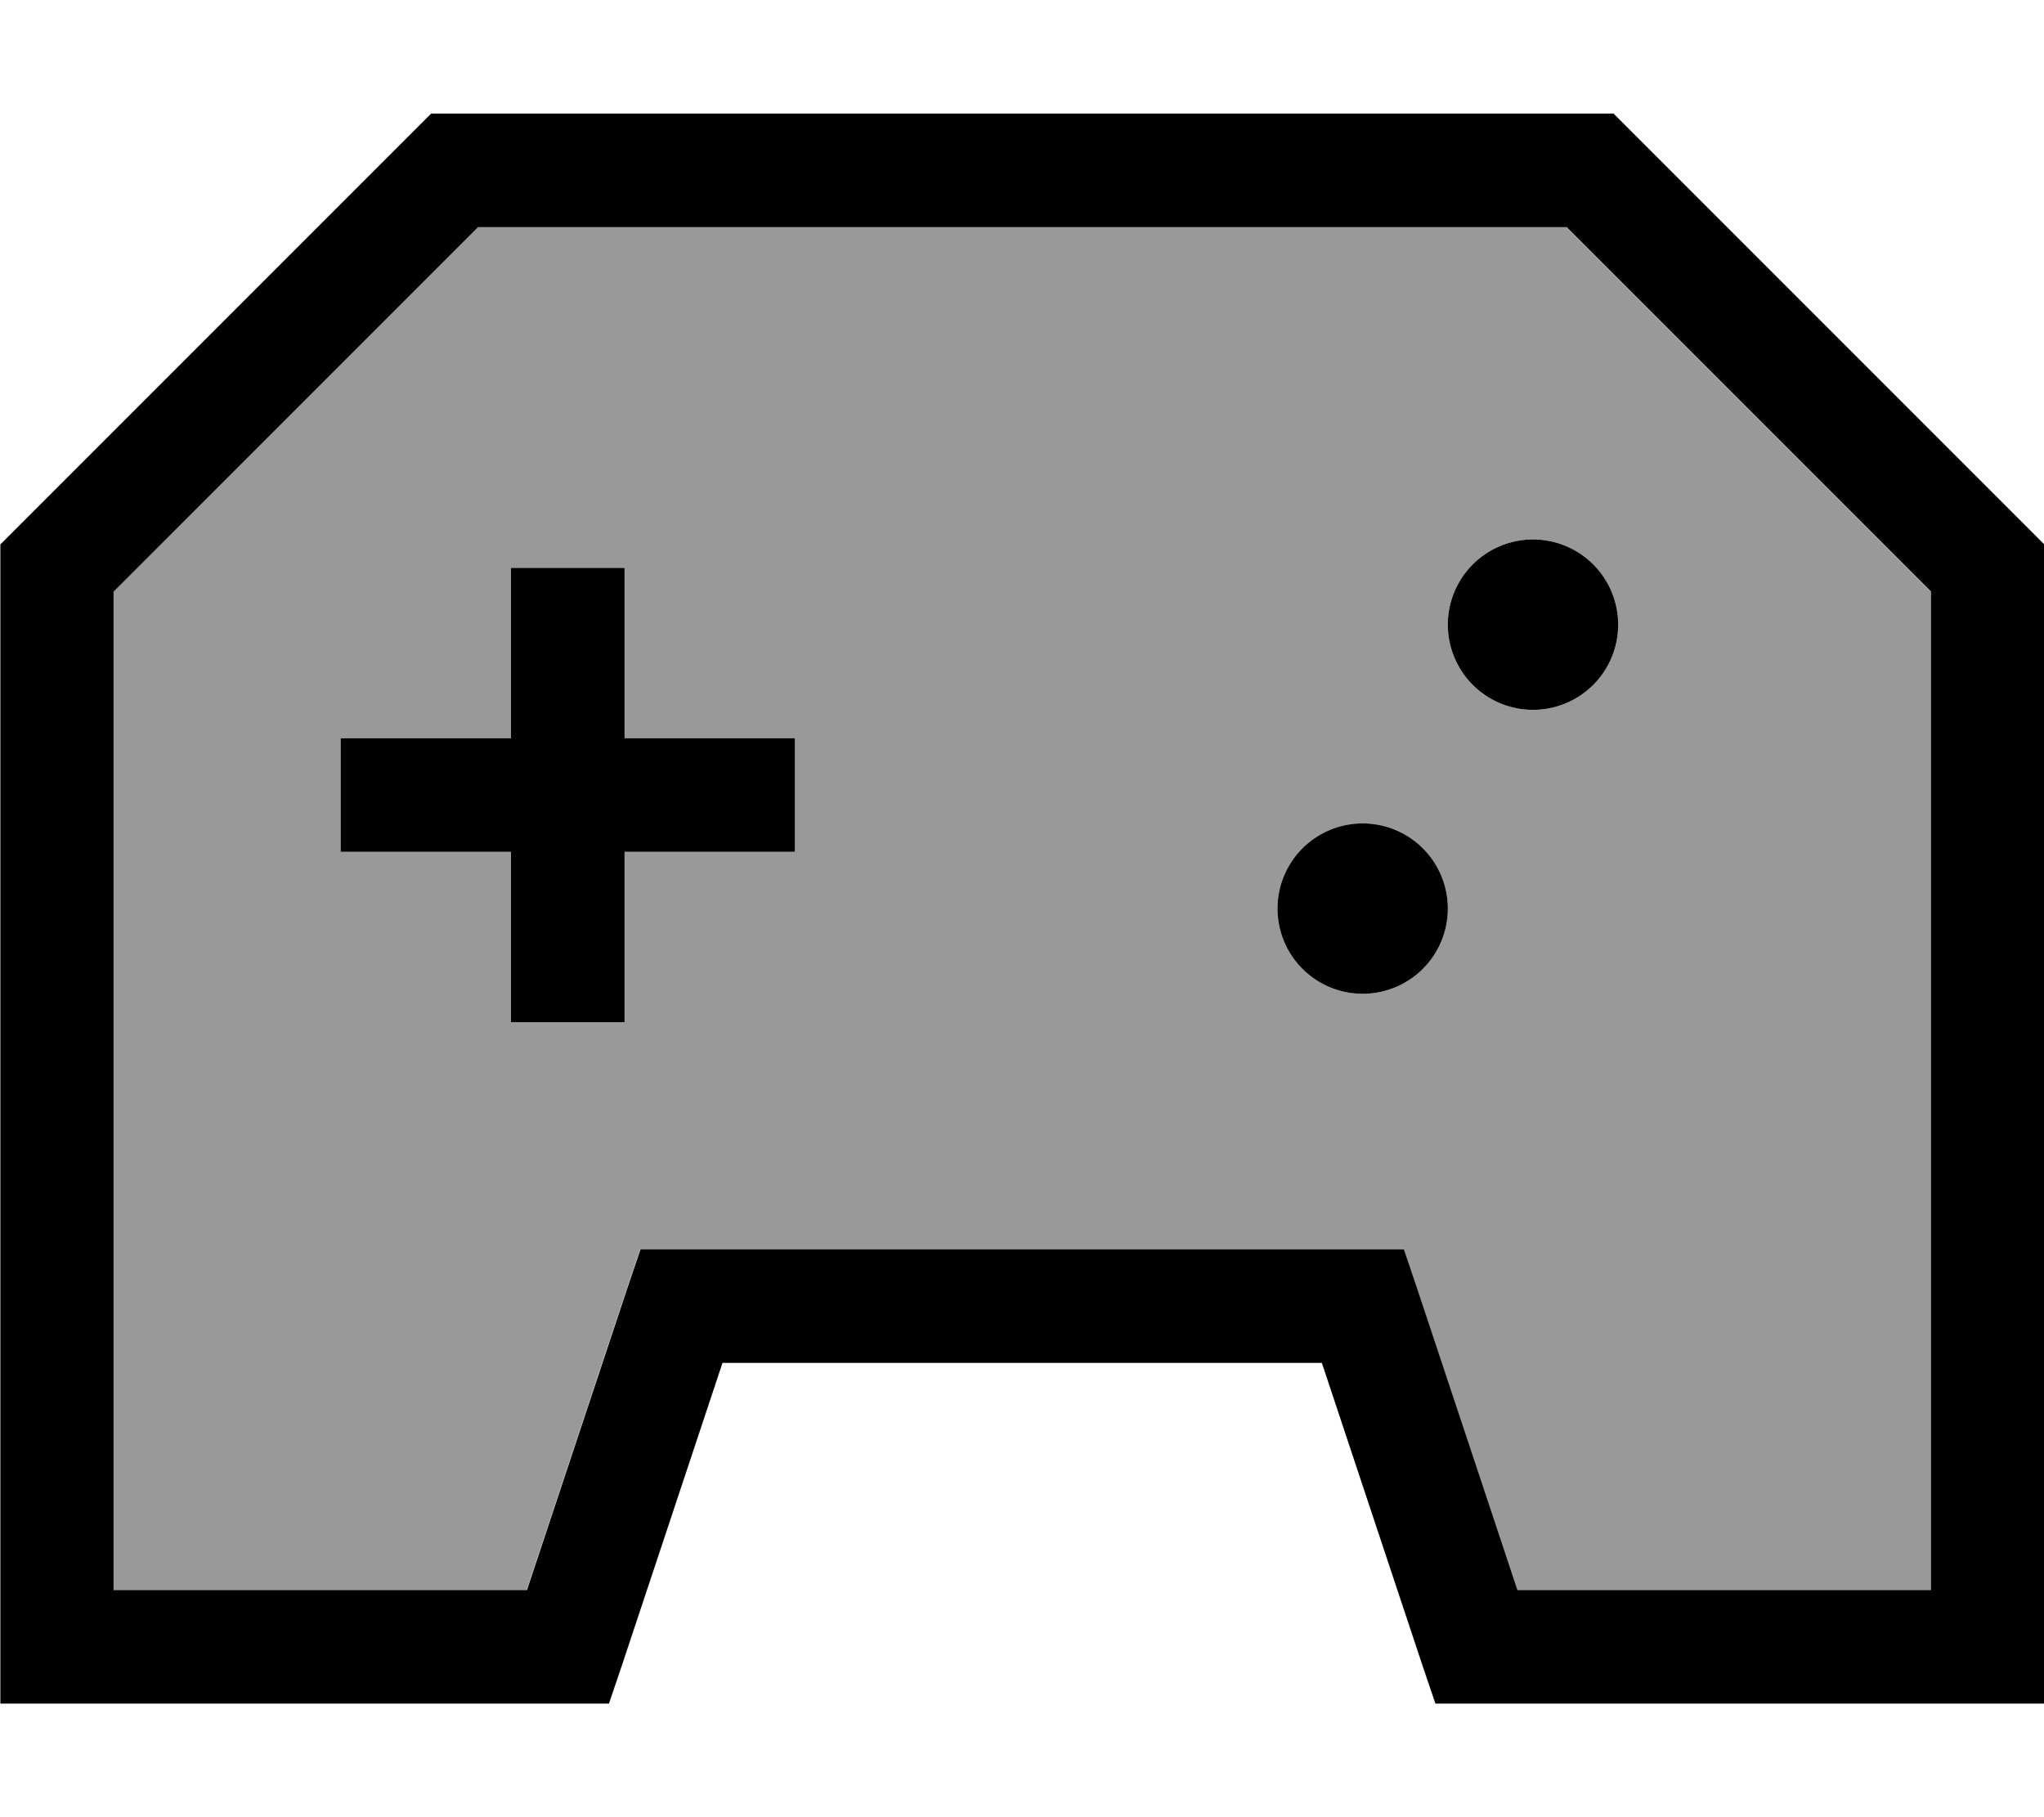
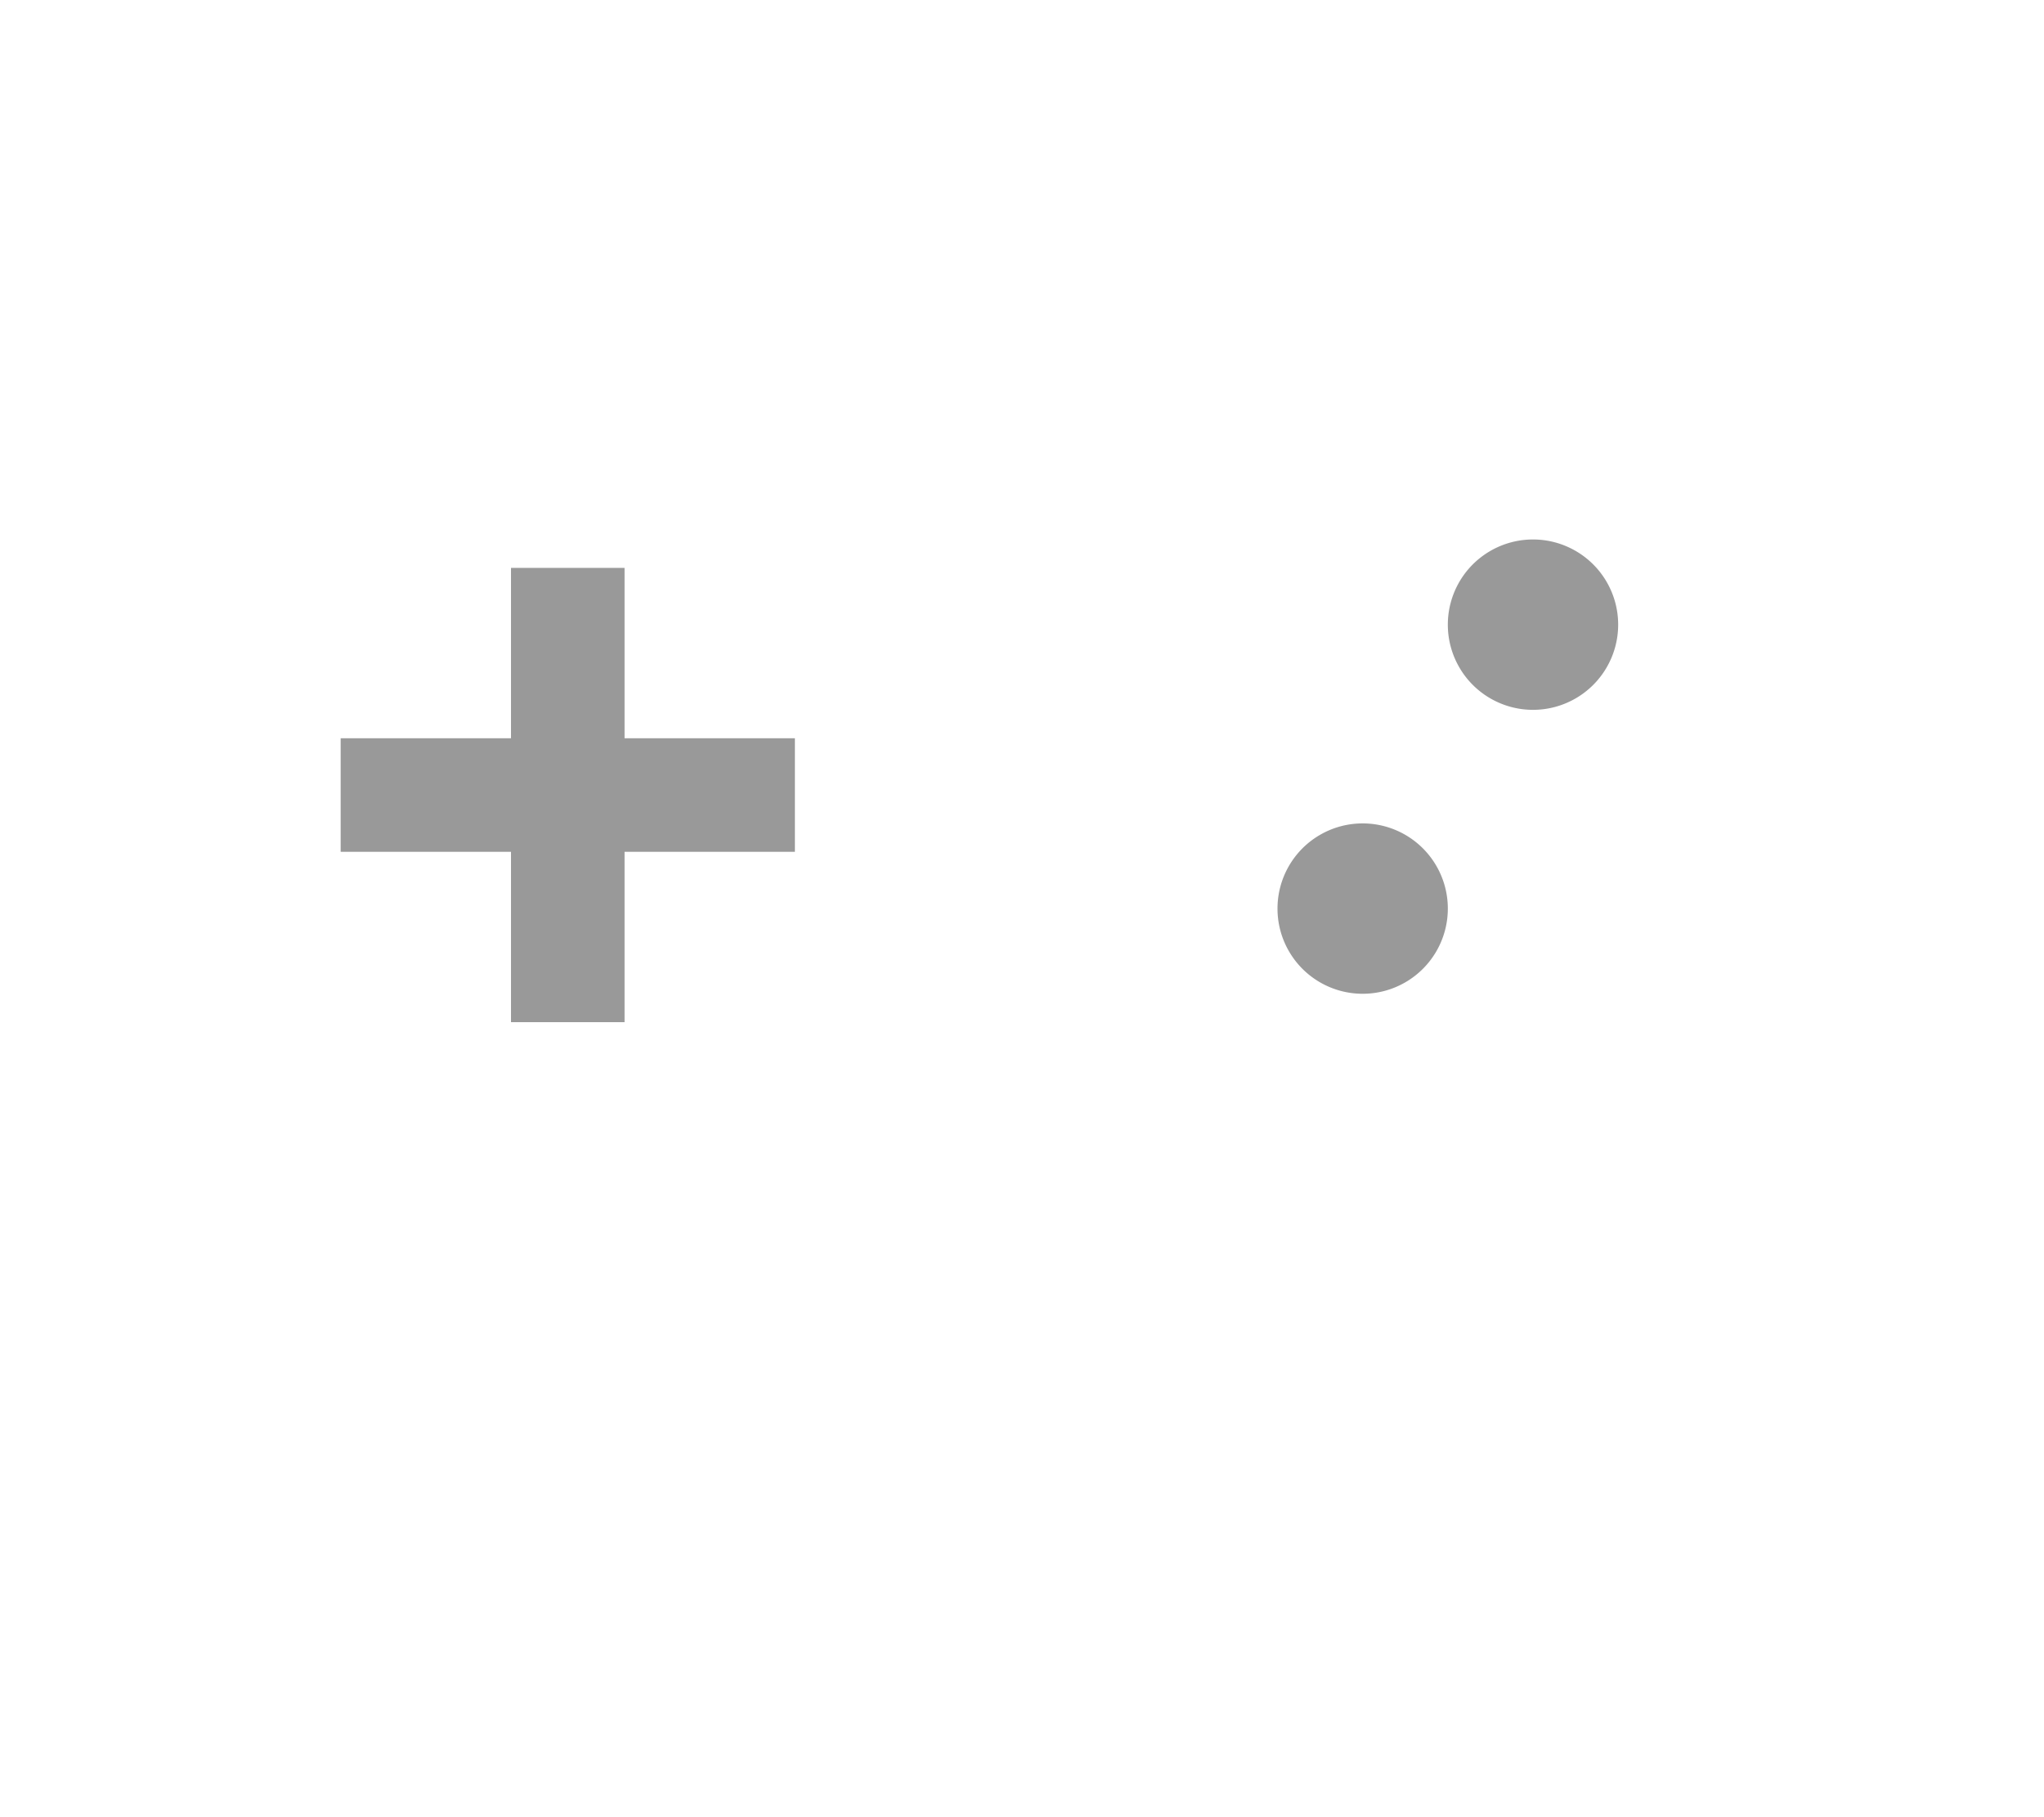
<svg xmlns="http://www.w3.org/2000/svg" viewBox="0 0 576 512">
-   <path style="fill:currentColor;opacity:.4" d="M32 166.6l102.6-102.6 306.8 0 102.6 102.6 0 281.4-116.5 0-28.3-85.1-3.7-10.9-215.1 0-3.7 10.9-28.3 85.1-116.5 0 0-281.4zM96 208l0 32 48 0 0 48 32 0 0-48 48 0 0-32-48 0 0-48-32 0 0 48-48 0zm264 48a24 24 0 1 0 48 0 24 24 0 1 0 -48 0zm48-80a24 24 0 1 0 48 0 24 24 0 1 0 -48 0z" />
-   <path style="fill:currentColor;opacity:1" d="M576 153.4l0 326.6-171.5 0-3.7-10.9-28.3-85.1-168.9 0-28.3 85.1-3.7 10.9-171.5 0 0-326.6 121.4-121.4 333.2 0 121.4 121.4zM32 166.6l0 281.4 116.5 0 28.3-85.1 3.7-10.9 215.1 0 3.7 10.9 28.3 85.1 116.5 0 0-281.4-102.6-102.6-306.8 0-102.6 102.6zM176 208l48 0 0 32-48 0 0 48-32 0 0-48-48 0 0-32 48 0 0-48 32 0 0 48zm208 72a24 24 0 1 1 0-48 24 24 0 1 1 0 48zm48-80a24 24 0 1 1 0-48 24 24 0 1 1 0 48z" />
+   <path style="fill:currentColor;opacity:.4" d="M32 166.6zM96 208l0 32 48 0 0 48 32 0 0-48 48 0 0-32-48 0 0-48-32 0 0 48-48 0zm264 48a24 24 0 1 0 48 0 24 24 0 1 0 -48 0zm48-80a24 24 0 1 0 48 0 24 24 0 1 0 -48 0z" />
</svg>